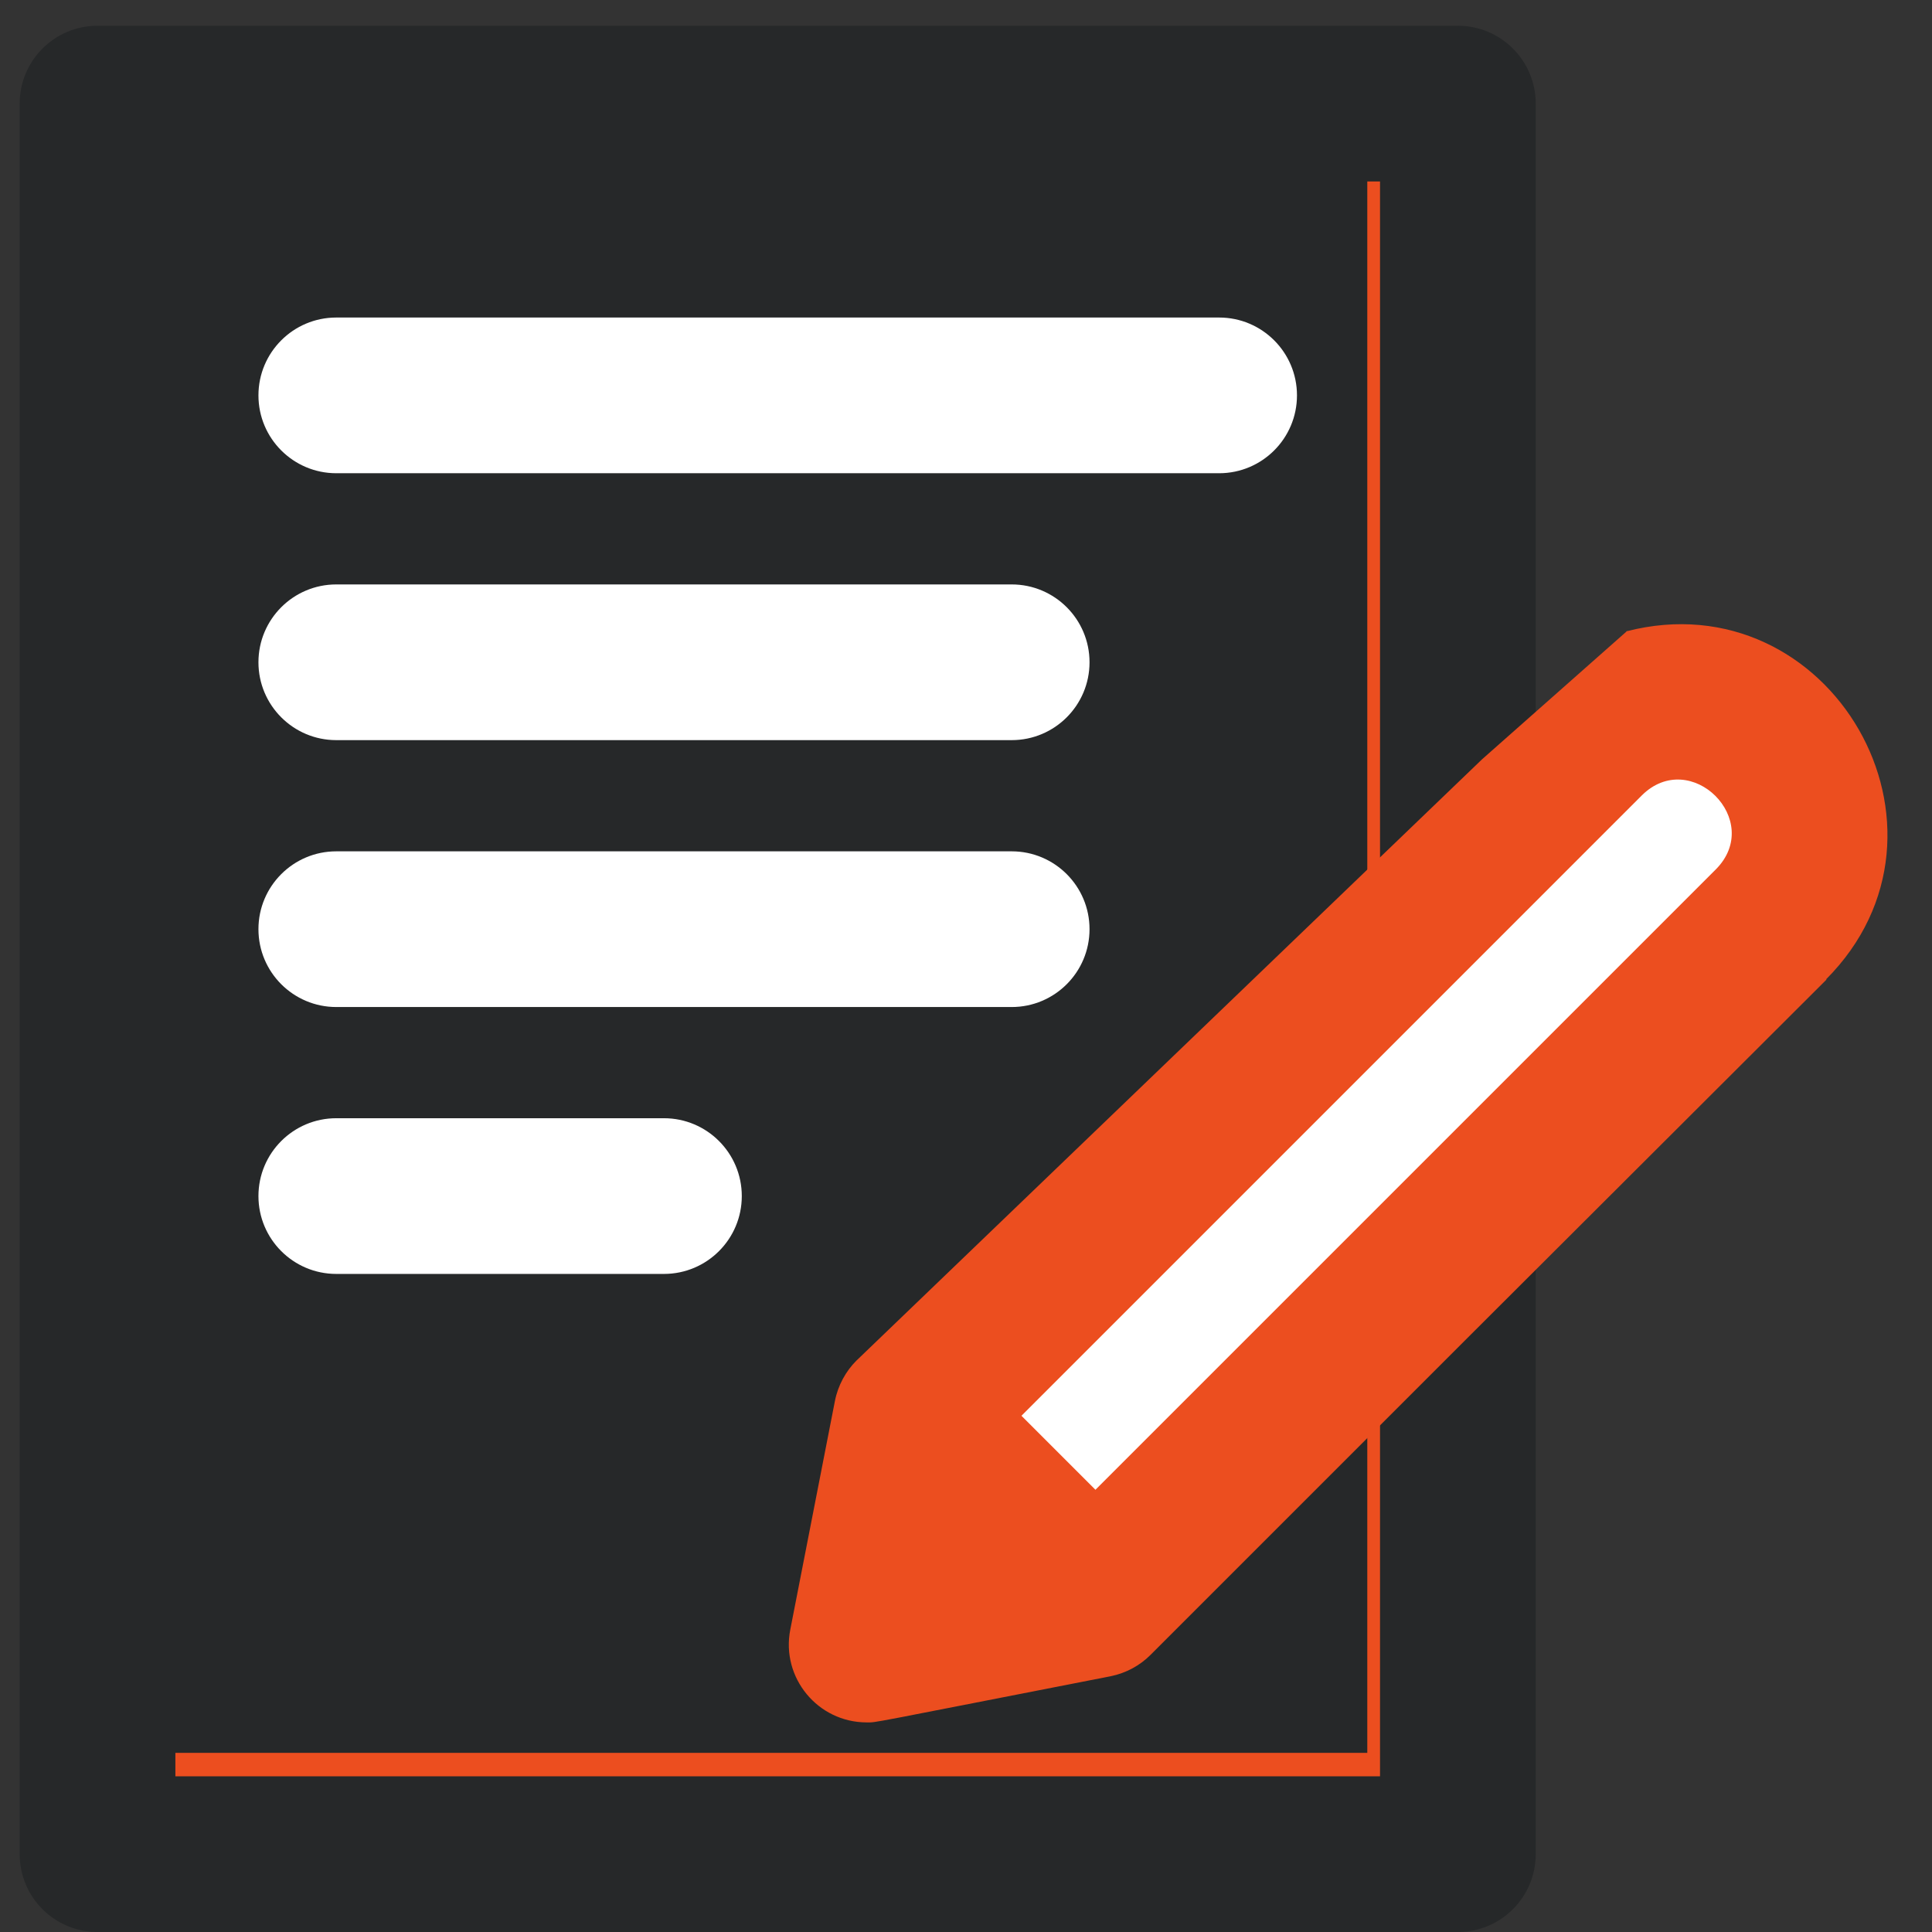
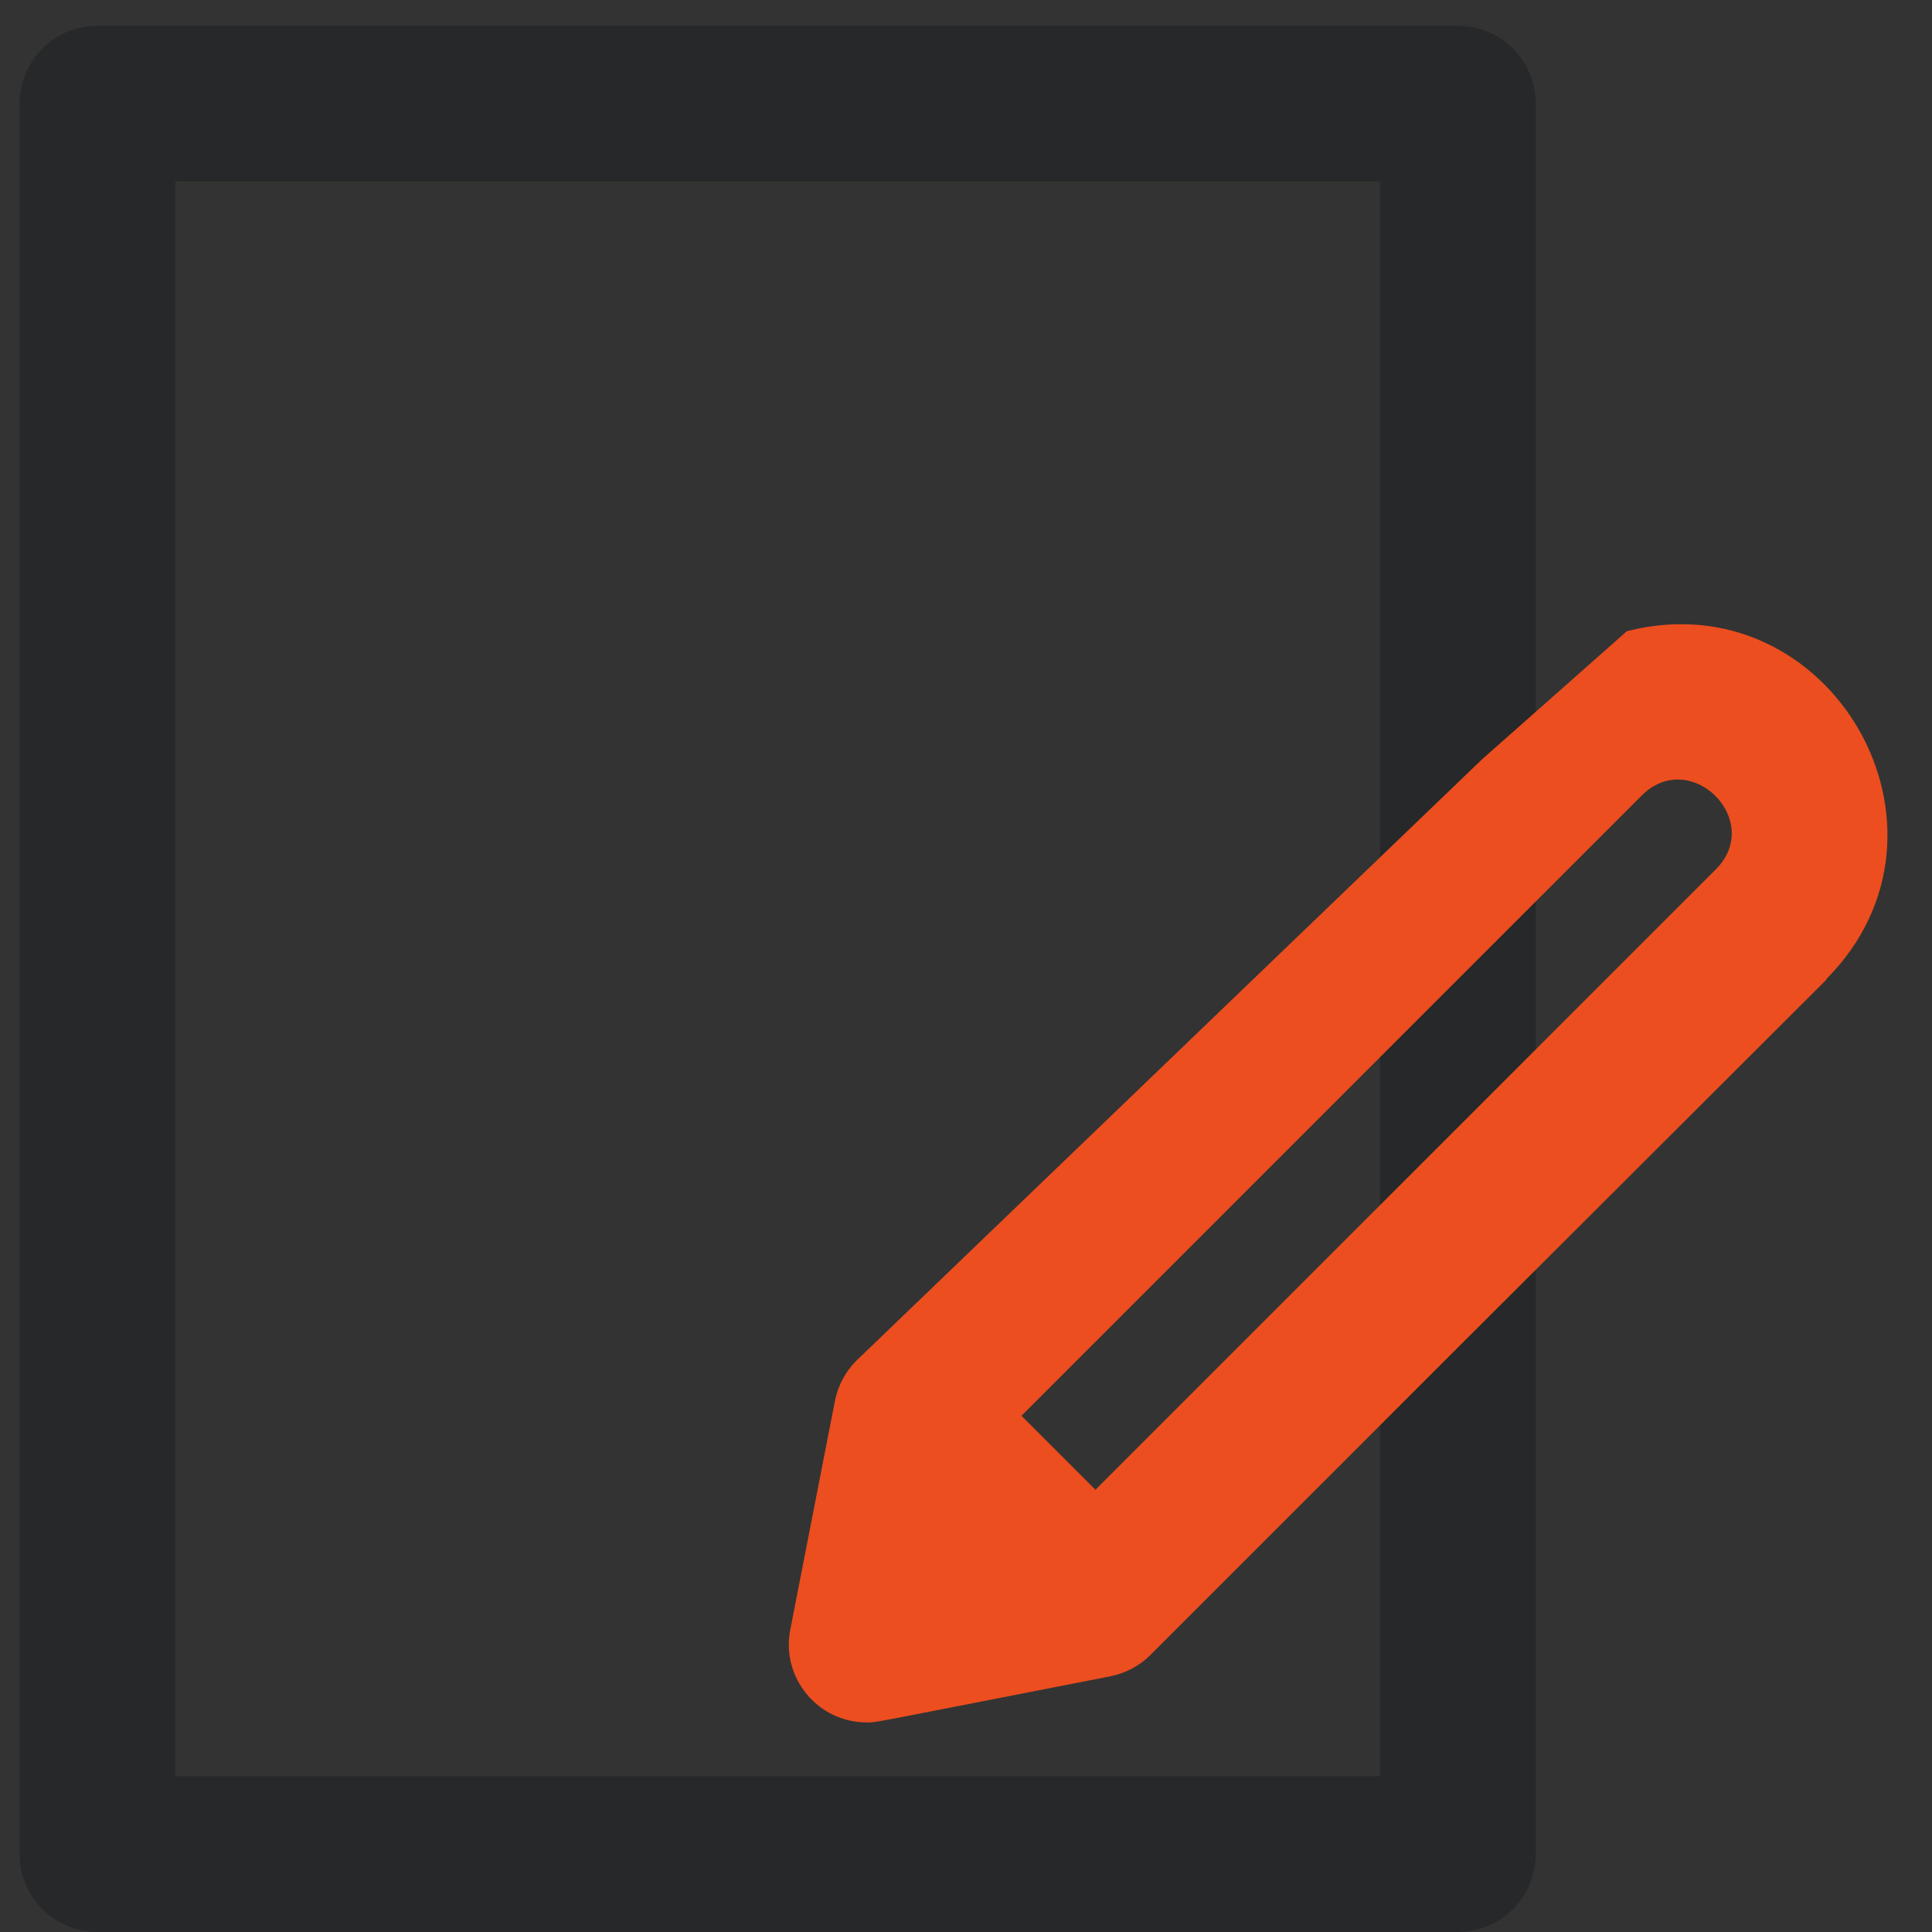
<svg xmlns="http://www.w3.org/2000/svg" height="60" width="60" viewBox="0 0 38.4 38.4" xml:space="preserve">
  <rect x="0" y="0" width="38.4" height="38.4" fill="#333333" stroke="none" />
-   <path style="fill:#262829;fill-opacity:1;fill-rule:evenodd;stroke:#ec4e1f;stroke-width:1.92;stroke-linecap:round;stroke-linejoin:bevel;stroke-miterlimit:3.6;paint-order:stroke markers fill" d="M2.358 2.199h25.778V35.8H2.358z" />
  <g style="fill:#262829;fill-opacity:1;stroke-width:13.588">
-     <path style="fill:#fff;fill-opacity:1;stroke-width:13.588" d="M102.38 120.188H339.5c11.548 0 20.911-9.362 20.911-20.91s-9.362-20.911-20.911-20.911H102.38c-11.548 0-20.91 9.362-20.91 20.911 0 11.549 9.362 20.91 20.91 20.91zM102.38 191.875h181.403c11.548 0 20.91-9.362 20.91-20.911 0-11.549-9.362-20.91-20.91-20.91H102.38c-11.548 0-20.91 9.362-20.91 20.91s9.362 20.911 20.91 20.911zM102.38 263.561h181.403c11.548 0 20.91-9.362 20.91-20.91s-9.362-20.91-20.91-20.91H102.38c-11.548 0-20.91 9.362-20.91 20.91s9.362 20.91 20.91 20.91zM211.293 314.337c0-11.548-9.362-20.91-20.91-20.91H102.38c-11.548 0-20.91 9.362-20.91 20.91s9.362 20.91 20.91 20.91h88.002c11.548.001 20.911-9.361 20.911-20.91z" transform="matrix(.074 0 0 .074 -.892 .512)" />
    <path style="display:inline;fill:#262829;fill-opacity:1;stroke-width:13.588" d="M424.536 20.91c0-11.548-9.362-20.91-20.91-20.91H38.25C26.702 0 17.34 9.362 17.34 20.91v470.18c0 11.548 9.362 20.91 20.91 20.91h365.376c11.548 0 20.91-9.362 20.91-20.91zm-41.821 449.269H59.161V41.821h323.555z" transform="matrix(.074 0 0 .074 -.892 .512)" />
  </g>
-   <path style="fill:#fff;fill-opacity:1;stroke-width:1" d="m22.086 29.922 12.34-12.34a1.539 1.539 0 0 0-2.177-2.176l-12.34 12.34a1.539 1.539 0 0 0 2.177 2.176z" />
  <g style="fill:#ec4e1f;fill-opacity:1;stroke-width:13.588">
    <path style="display:inline;fill:#ec4e1f;fill-opacity:1;stroke-width:13.588" d="m424.536 163.485 53.555 93.556.001-.001c40.244-40.249 1.244-107.695-53.556-93.555zm53.736 93.555-53.514-93.668-38.992 34.493L217.697 359.4c-2.784 2.778-4.936 6.622-5.755 10.875l-11.977 61.349c-2.523 12.913 7.387 24.917 20.523 24.917 2.851 0-1.427.673 65.444-12.382 4.25-.85 7.963-2.92 10.781-5.741l86.002-86.002zm-29.751-29.572L281.929 394.059l-19.875-19.875L428.639 207.6c13.123-13.11 33.045 6.704 19.882 19.868z" transform="matrix(.074 0 0 .074 .91 .45)" />
  </g>
</svg>